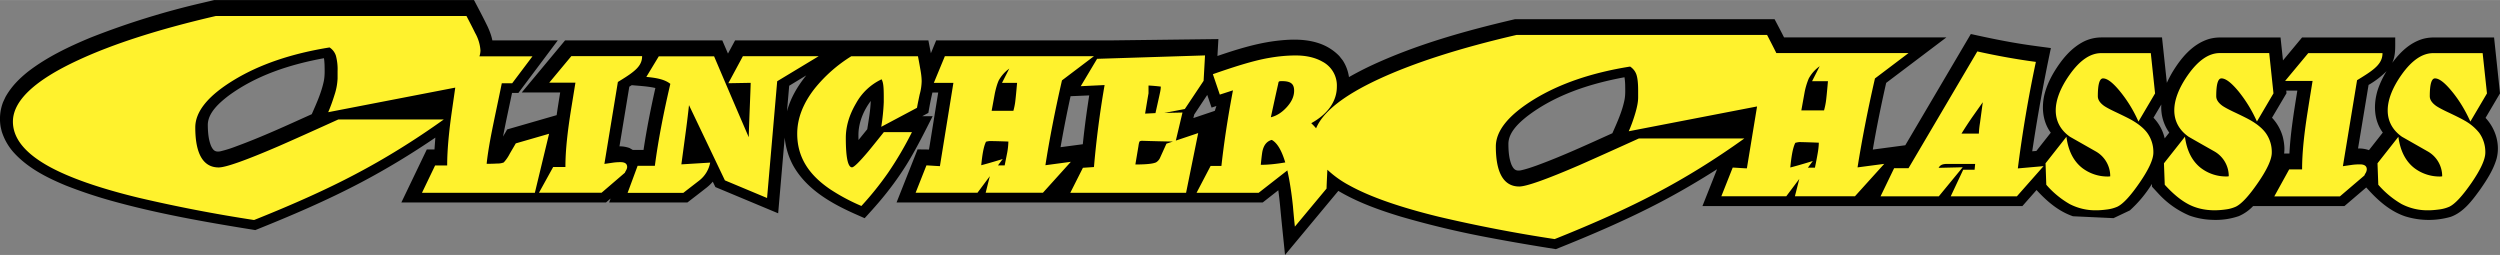
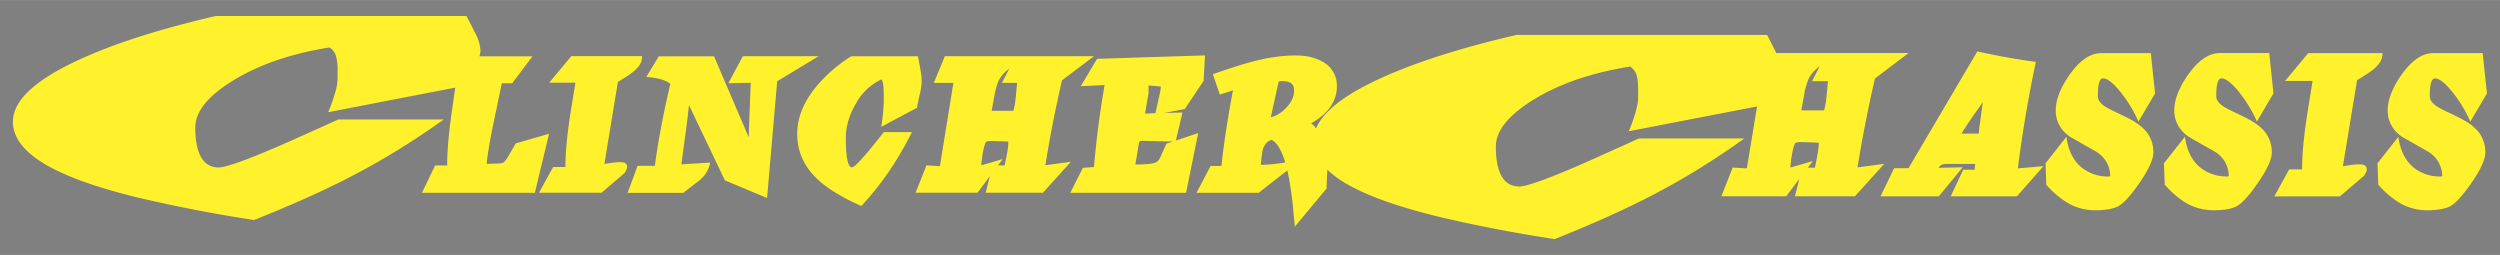
<svg xmlns="http://www.w3.org/2000/svg" width="2500" height="255" viewBox="0 0 43.937 4.48">
  <rect x="0" y="0" width="43.937" height="4.48" fill="#808080" stroke="none" />
-   <path d="M11.121 2.634h.189c.055-.365.127-.728.208-1.088-.134-.031-.28-.037-.415-.05a1.616 1.616 0 0 0-.043.027l-.173 1.048a.51.51 0 0 1 .177.03l.057.033zm4.121-.364c.025-.163.056-.331.061-.496-.12.16-.203.352-.215.552-.002.045-.001.09 0 .134l.154-.19zm-1.411-.315c.064-.235.186-.442.339-.631l-.3.182-.039.449zm5.279-.062c.011-.073.021-.145.033-.217l-.328.014c-.065.297-.124.596-.176.896l.391-.052c.022-.214.049-.428.08-.641zm18.934.538l.08-.101a.766.766 0 0 1-.139-.495l-.138.233a.771.771 0 0 1 .197.363zm2.099.266h.093c.019-.364.078-.727.136-1.087l.003-.019h-.195l.005.046-.255.431a.804.804 0 0 1 .189.335c.024.096.037.197.024.294zm1.646-1.121c.039-.115.091-.222.154-.326a1.515 1.515 0 0 1-.316.242l-.185 1.117a.524.524 0 0 1 .192.029l.243-.309c-.16-.218-.167-.498-.088-.753zm-36.31.43c.083-.189.169-.377.212-.582.019-.095.015-.189.013-.286-.002-.038-.004-.077-.011-.116-.597.11-1.191.3-1.684.665-.153.119-.351.29-.357.5.001.126.009.256.056.374.037.08.073.114.163.098a2.16 2.16 0 0 0 .283-.089c.451-.165.888-.367 1.325-.564zm22.858.335c.085-.193.175-.388.215-.596.015-.084.011-.167.01-.253a1.026 1.026 0 0 0-.012-.135c-.606.112-1.22.309-1.714.689-.144.115-.321.276-.326.475 0 .127.008.256.055.375.037.079.073.113.163.097.097-.021.191-.054.284-.087.45-.165.888-.368 1.325-.565zm-6.959-.479l-.085.028-.076-.223-.229.345-.015.062.377-.127.028-.085zm4.838 2.322a16.117 16.117 0 0 1-1.591-.376c-.38-.115-.762-.251-1.104-.454l-.937 1.126c-.028-.279-.058-.558-.084-.836a7.484 7.484 0 0 0-.034-.301l-.273.214h-6.436l.369-.932c.067.001.134 0 .201.003l.162-1.003h-.102a5.66 5.66 0 0 0-.071.358l-.109.059h.184c-.147.289-.289.577-.46.853a5.533 5.533 0 0 1-.488.662c-.08.094-.164.186-.247.277l-.19-.084c-.42-.189-.845-.436-1.073-.854a1.295 1.295 0 0 1-.142-.479l-.115 1.331-1.103-.461-.046-.095a.75.75 0 0 1-.103.1c-.113.089-.228.177-.342.265h-1.376l.025-.069-.08.069H7.054l.447-.931h.135l.015-.208c-.423.288-.86.553-1.312.791-.6.316-1.223.582-1.852.834-.854-.137-1.712-.286-2.546-.52a8.177 8.177 0 0 1-.783-.263c-.34-.141-.679-.313-.926-.591a1.01 1.01 0 0 1-.203-.365l-.017-.073a.825.825 0 0 1 .042-.437l.042-.09c.102-.181.234-.315.394-.444.333-.257.715-.439 1.102-.6A13.891 13.891 0 0 1 3.555.05L3.766 0H8.33c.083.157.166.313.243.473.034.076.064.154.08.236h1.15l-.692.923h-.112c-.053.256-.11.51-.158.767.024-.042.049-.083.072-.125l.87-.251c.019-.134.041-.267.062-.399H9.17l.761-.915h2.763l.1.232.125-.232h3.397l.044.226.093-.226h3.094l1.866-.023-.017.297c.323-.11.65-.213.989-.26.282-.037.58-.051.85.057a.886.886 0 0 1 .303.204l.06.076a.724.724 0 0 1 .11.294c.121-.069.244-.133.37-.193.81-.38 1.678-.621 2.546-.824h4.564c.056.106.112.212.166.319h2.854l-1.059.8c-.088.389-.168.779-.235 1.172l.571-.076L34.637.597c.308.068.613.132.925.18.16.025.321.045.482.067a30.376 30.376 0 0 0-.328 1.814l.073-.006.253-.321c-.136-.185-.162-.415-.119-.636.033-.152.094-.289.172-.422.135-.223.303-.435.542-.551a.716.716 0 0 1 .288-.065h1.072l.085.798c.028-.062.06-.122.094-.181.152-.252.353-.499.645-.589a.727.727 0 0 1 .186-.027h1.073l.043.403.335-.403h1.638c-.003.158.013.303-.053.446.14-.188.304-.348.531-.419a.727.727 0 0 1 .186-.027h1.073l.104.982-.254.431c.177.19.261.463.194.717-.057.197-.172.374-.288.541-.136.188-.292.401-.518.481a1.396 1.396 0 0 1-.805-.01c-.241-.083-.436-.245-.609-.429l-.071-.077-.383.327h-1.605a.756.756 0 0 1-.25.176 1.25 1.25 0 0 1-.463.066 1.301 1.301 0 0 1-.405-.075 1.564 1.564 0 0 1-.547-.387l-.112-.121-.002-.048a2.133 2.133 0 0 1-.387.465l-.287.136-.713-.033c-.256-.088-.459-.264-.64-.461l-.249.282H29.92l.257-.648c-.319.204-.646.395-.981.572-.6.315-1.223.582-1.852.833-.377-.06-.753-.123-1.128-.194z" />
  <path d="M30.88 1.87l-2.255.436c.039-.088.077-.19.112-.307s.053-.211.053-.285v-.128c0-.122-.01-.213-.029-.272s-.057-.108-.112-.145c-.673.107-1.234.299-1.685.574-.45.276-.675.553-.675.831 0 .465.14.703.411.703.125 0 .478-.125 1.057-.375.227-.1.575-.256 1.045-.469h1.854c-.516.37-1.036.692-1.561.967-.478.253-1.068.52-1.772.801a25.653 25.653 0 0 1-2.031-.391c-.688-.168-1.213-.351-1.573-.55a1.797 1.797 0 0 1-.391-.278c-.003.086-.012.236-.014.331l-.557.669a18.26 18.26 0 0 1-.034-.359 6.226 6.226 0 0 0-.067-.477c-.01-.055-.021-.105-.031-.152l-.505.394h-1.091l.247-.472h.19c.048-.43.116-.872.203-1.329l-.231.075-.122-.359c.195-.068.363-.124.503-.166.186-.056.345-.096.479-.119.162-.029.32-.044.475-.044.186 0 .342.037.469.109a.473.473 0 0 1 .253.44c0 .26-.165.485-.45.641.031.03.06.06.085.09.122-.292.49-.581 1.105-.866.618-.286 1.425-.545 2.419-.775h4.402c.121.233.156.305.163.319h2.323l-.59.446c-.129.563-.23 1.085-.306 1.563l.469-.062-.515.57h-1.055l.077-.305-.229.305h-1.141l.2-.505c.07.003.179.012.249.014l.179-1.088zm-8.292.984c-.065-.218-.144-.345-.237-.396-.079.021-.133.08-.159.179-.009.029-.02.115-.034.259.118 0 .261-.013.43-.042zm9.393-1.692l-.019.015a.636.636 0 0 0-.174.203 1.22 1.22 0 0 0-.072.239l-.058.321h.399c.016-.058.026-.108.033-.155.007-.046.019-.166.036-.359h-.279l.134-.264zm-.208 1.784h.124c.02-.096.034-.168.042-.216.018-.094.026-.168.026-.223a15.347 15.347 0 0 0-.339-.011.353.353 0 0 0-.074.014c-.048.096-.07.257-.088.433.072-.019.153-.04.396-.114l-.087.117zM8.001 1.539l-2.233.432c.039-.089.076-.191.112-.307a1.05 1.05 0 0 0 .053-.286V1.25a.92.92 0 0 0-.03-.273.275.275 0 0 0-.111-.144c-.673.108-1.234.3-1.685.575s-.675.552-.675.831c0 .464.14.703.411.703.125 0 .477-.125 1.057-.375.227-.099.575-.255 1.045-.468h1.854c-.516.369-1.037.691-1.561.966-.478.253-1.069.52-1.773.801a26.151 26.151 0 0 1-2.031-.392c-.689-.167-1.213-.351-1.573-.549-.423-.234-.634-.496-.634-.788 0-.366.383-.728 1.15-1.082C1.995.768 2.801.51 3.795.28h4.403c.07.134.121.233.152.298a.719.719 0 0 1 .094.307.335.335 0 0 1-.018.104h.932l-.356.473h-.183c-.055.275-.137.647-.194.944-.035.189-.06.347-.072.472.062 0 .125-.001.186-.005a.286.286 0 0 0 .114-.019.67.67 0 0 0 .106-.154l.106-.181.585-.169-.25 1.038H7.416l.231-.481h.212c0-.289.036-.628.081-.943l.061-.425zm34.794-.162c-.062 0-.092.104-.092.314 0 .059.036.114.108.167.037.026.1.06.187.102.162.076.267.129.314.157a.87.87 0 0 1 .26.217.578.578 0 0 1 .107.348c0 .117-.08.293-.24.527-.161.233-.292.375-.392.423a.638.638 0 0 1-.176.048c-.073.01-.137.015-.191.015a.983.983 0 0 1-.473-.11 1.6 1.6 0 0 1-.409-.339l-.014-.377.367-.466c.033.247.127.431.282.551a.733.733 0 0 0 .466.147l.022-.003a.5.5 0 0 0-.246-.433l-.462-.263c-.327-.231-.336-.621-.007-1.088.18-.254.365-.381.558-.381h.868l.076.708-.292.495c-.088-.196-.194-.372-.321-.527s-.225-.232-.3-.232zm-1.37.032l-.249 1.511.166-.024c.04-.005.084-.008.132-.008.081 0 .122.029.122.089a.15.15 0 0 1-.03.078l-.013.029-.43.367H39.97l.262-.475h.227c0-.315.042-.664.099-1.024.028-.181.057-.357.085-.53h-.483l.407-.489h1.305c0 .109-.048.199-.178.299-.06.048-.167.115-.269.177zm-2.383-.032c-.062 0-.092.104-.092.314 0 .059.036.114.108.167.037.026.1.06.187.102.162.076.267.129.314.157.116.068.202.14.259.217a.572.572 0 0 1 .108.348c0 .117-.08.293-.241.527-.16.233-.291.375-.392.423a.62.62 0 0 1-.175.048 1.45 1.45 0 0 1-.192.015c-.179 0-.336-.037-.472-.11s-.271-.187-.409-.339l-.014-.377.369-.467c.033.247.127.431.282.551a.729.729 0 0 0 .465.147l.023-.003a.5.5 0 0 0-.246-.433c-.155-.088-.31-.175-.462-.263-.326-.231-.336-.621-.007-1.088.18-.254.365-.381.558-.381h.868l.075.708-.291.495a2.37 2.37 0 0 0-.321-.527c-.127-.154-.227-.231-.302-.231zm-2.081 0c-.062 0-.092.104-.092.314 0 .059.035.114.107.167.037.026.1.06.188.102.161.076.267.129.314.157.115.068.202.14.259.217a.572.572 0 0 1 .108.348c0 .117-.08.293-.241.527-.16.233-.291.375-.392.423a.638.638 0 0 1-.176.048c-.072.01-.137.015-.191.015a.98.98 0 0 1-.472-.11 1.585 1.585 0 0 1-.41-.339l-.013-.377.367-.466c.032.247.126.431.281.551a.733.733 0 0 0 .466.147l.023-.003a.5.5 0 0 0-.246-.433l-.463-.263c-.326-.231-.335-.621-.006-1.088.179-.254.364-.381.557-.381h.871l.075.708-.292.495a2.297 2.297 0 0 0-.321-.527c-.126-.155-.226-.232-.301-.232zm-2.678 2.074l.22-.469h.2l.01-.102h-.485c-.079 0-.127.013-.157.069l.423-.01-.42.511H33.05l.239-.495h.253L34.751.903c.356.079.699.14 1.029.184a22.821 22.821 0 0 0-.317 1.872l.452-.04-.469.531h-1.163v.001zm.564-1.655l-.19.269a6.651 6.651 0 0 0-.184.282h.305a1.561 1.561 0 0 1 .02-.188l.049-.363zm-12.384-.318c-.044.194-.086.388-.128.582.103-.025.196-.085.281-.179s.128-.189.128-.287c0-.121-.058-.169-.216-.169-.06 0-.056.007-.065.053zm-1.64.437l-.359.069.318-.007-.117.493.393-.132-.213 1.05H18.81l.222-.44.194-.013a17.023 17.023 0 0 1 .187-1.441l-.419.02.287-.481 1.897-.06-.025.447-.33.495zm-.516.072s.064-.282.081-.365a.53.53 0 0 0 .013-.101 3.415 3.415 0 0 0-.216-.019v.138c-.01.05-.06.356-.06.356l.182-.009zm.306.5a36.336 36.336 0 0 1-.531-.013.11.11 0 0 0-.048.007c-.01.004-.019.033-.026.087l-.054.322c.2 0 .309-.013.363-.037a.182.182 0 0 0 .074-.088l.109-.241.113-.037zm-2.828-.54h.025a1.16 1.16 0 0 0 .031-.148c.006-.044.018-.158.034-.343h-.265l.128-.252-.019.015a.637.637 0 0 0-.166.193c-.025.055-.048.13-.069.229l-.056.306h.357zm.062-.96h1.379l-.562.425c-.123.538-.22 1.035-.291 1.491l.447-.06-.491.544h-1.006l.073-.291-.217.291h-1.087l.19-.481c.066.002.171.011.237.013l.237-1.463h-.344l.194-.469h1.241zm-.308 1.919h.118l.041-.206a1.19 1.19 0 0 0 .024-.213 13.395 13.395 0 0 0-.323-.009.344.344 0 0 0-.07.012c-.046.092-.067.246-.084.413.069-.018.146-.039.378-.109l-.084.112zm-1.423-1.012l-.628.334a3.698 3.698 0 0 0 .044-.434V1.7c0-.18-.009-.253-.038-.307a.995.995 0 0 0-.449.422c-.119.202-.18.405-.18.609 0 .342.037.516.109.516.033 0 .127-.092.281-.274.061-.073.153-.188.278-.344h.494a6.136 6.136 0 0 1-.416.709 5.495 5.495 0 0 1-.472.588 3.443 3.443 0 0 1-.541-.288c-.398-.267-.587-.584-.587-.981 0-.269.102-.533.306-.794a2.55 2.55 0 0 1 .644-.568h1.172c.019.098.032.171.04.219.017.09.025.165.025.225a.93.93 0 0 1-.035.227c-.019.092-.034.158-.047.235zm-2.635 1.585l-.741-.31-.631-1.322c-.009.087-.032.285-.053.44l-.081.601.506-.031a.518.518 0 0 1-.181.306c-.002.003-.1.077-.291.226h-.979l.176-.476h.303c.062-.471.159-.957.272-1.44-.09-.071-.217-.104-.422-.122l.219-.362h.972c.202.475.405.949.609 1.422.007-.299.03-.768.034-.956l-.393.007.256-.475h1.332l-.729.44-.178 2.052zM10.859 1.44l-.237 1.44.158-.023a.977.977 0 0 1 .126-.008c.077 0 .116.028.116.085 0 .021-.01.046-.028.075l-.013.027-.409.351h-1.1l.25-.453h.215c0-.301.04-.633.094-.977l.082-.505h-.46l.388-.466h1.244c0 .104-.045.189-.169.284-.058.047-.16.111-.257.17z" fill="#fff22d" />
</svg>